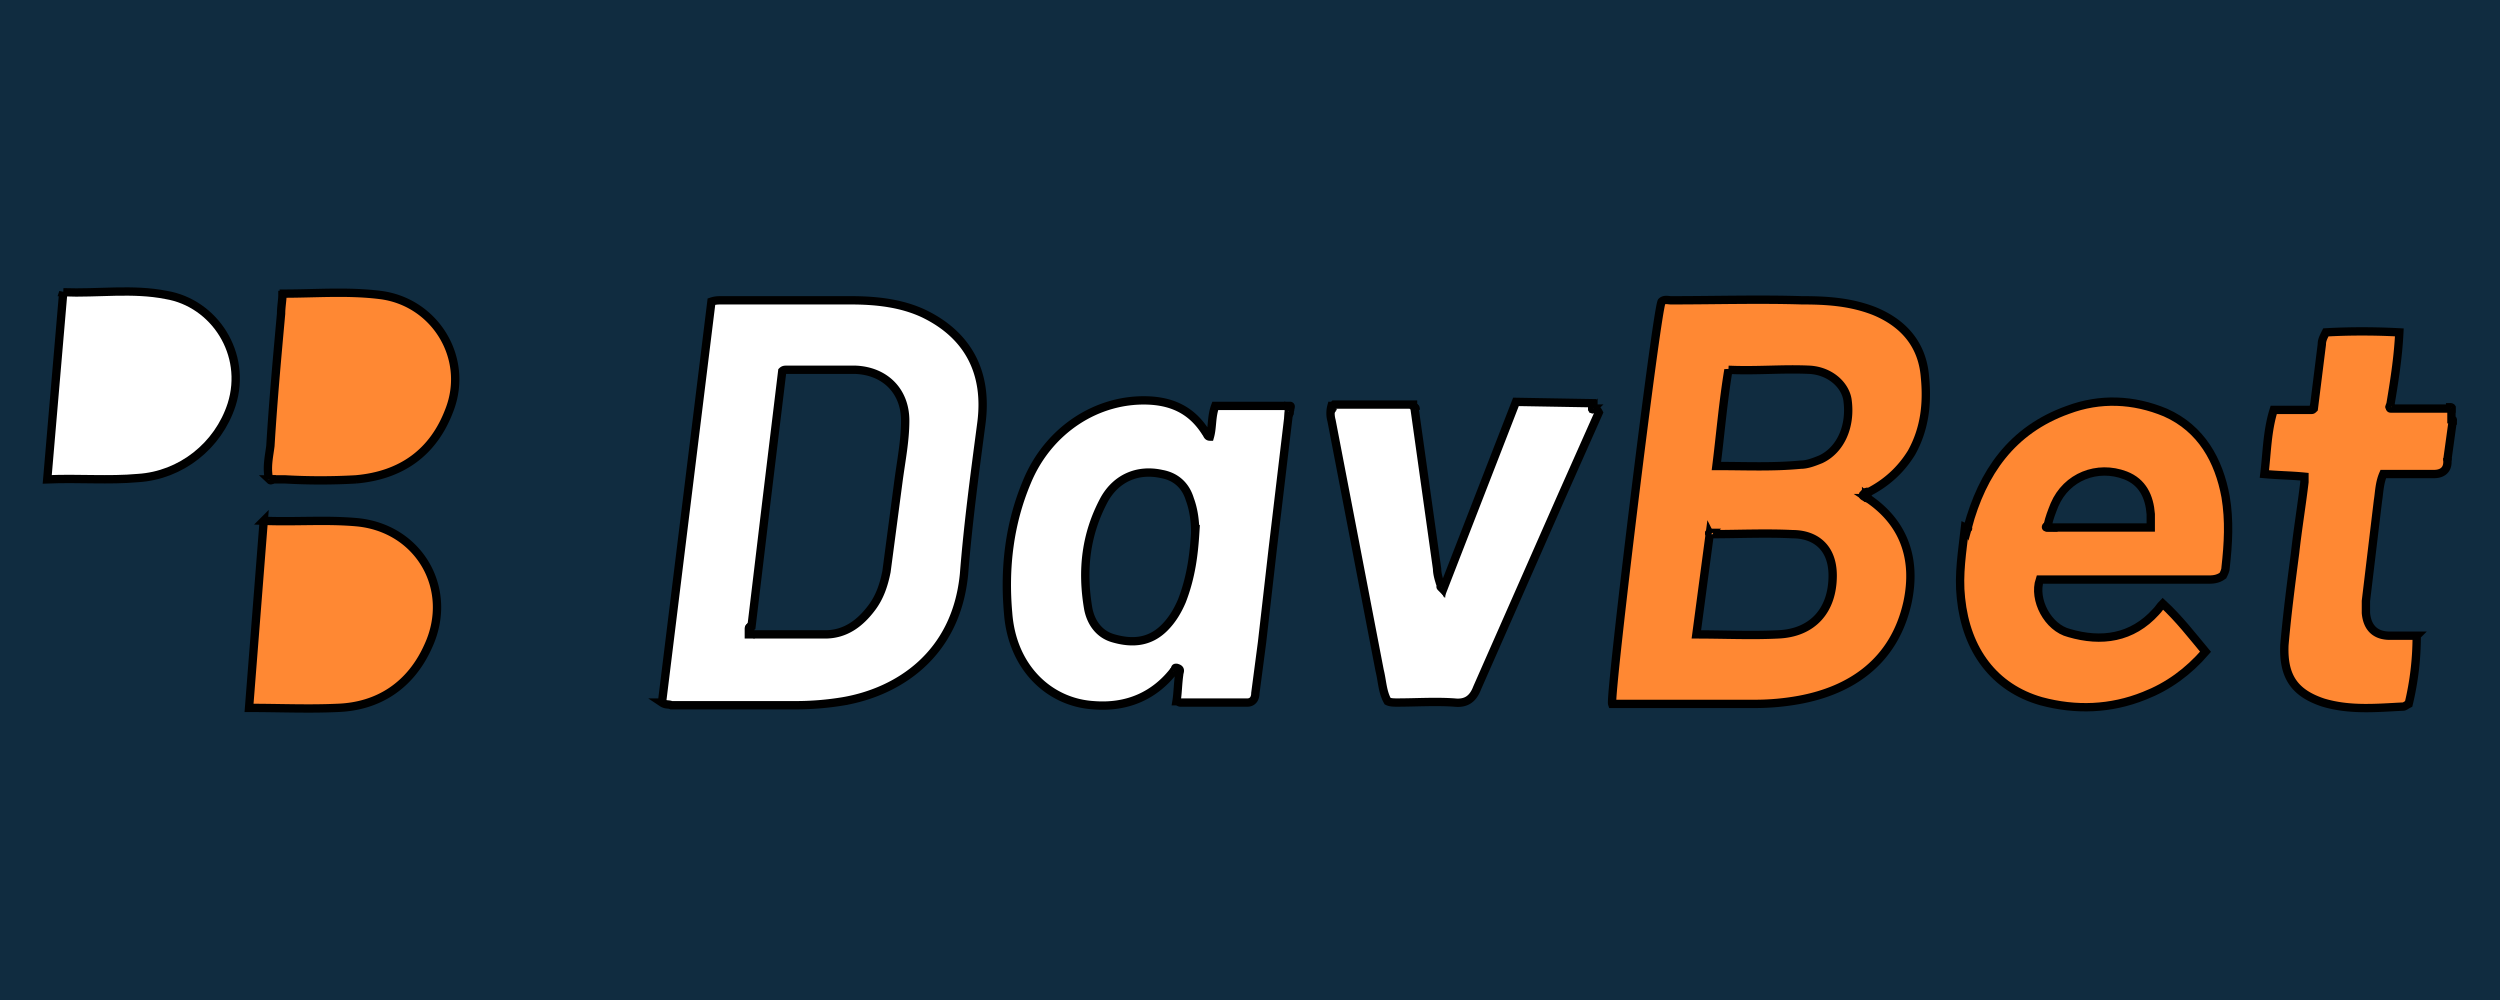
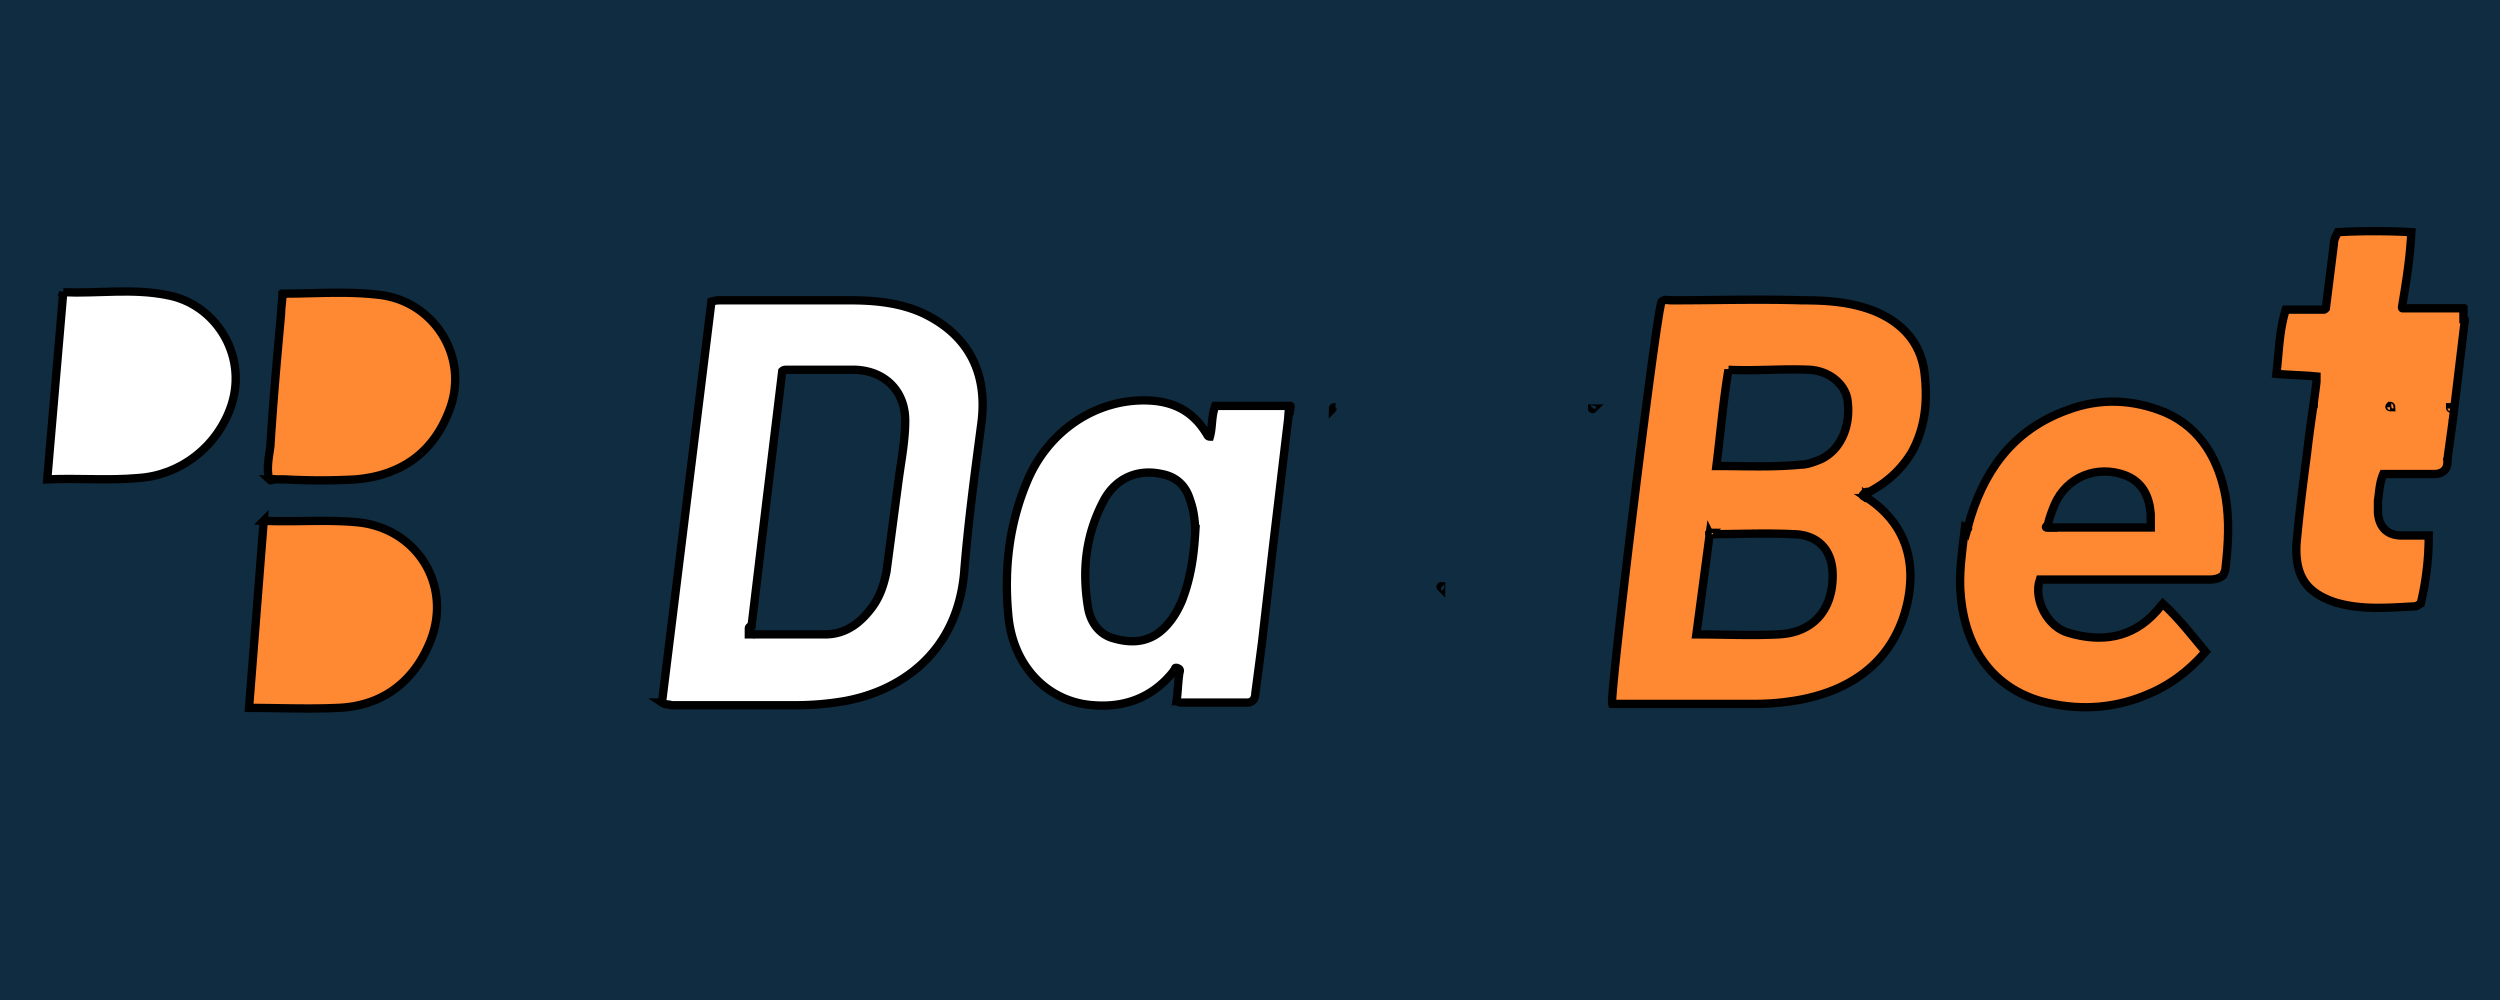
<svg xmlns="http://www.w3.org/2000/svg" width="300" height="120">
  <path fill="#102c40" d="M0 0h300v120H0z" />
  <g stroke="null">
    <path fill="#f83" d="M224.091 59.77c4.33 2.887 5.934 7.217 4.811 12.509-1.604 7.217-6.896 10.584-12.99 11.707a29.53 29.53 0 0 1-5.292.481h-16.197-.962c-.321-.962 5.292-46.989 5.934-48.271.321-.321.802-.16 1.123-.16 5.292 0 10.584-.16 15.716 0 2.887 0 5.773.16 8.66 1.283 3.528 1.443 5.773 4.009 6.094 7.858.321 3.207 0 6.254-1.604 9.141-1.283 2.085-3.047 3.689-5.292 4.811h-.16l-.16.16c-.16.16-.16.16.16.321h0c0 .16 0 .16.16.16zm-18.924 4.33l-1.604 12.028c3.368 0 6.575.16 9.783 0 4.17-.16 6.575-2.887 6.575-7.056 0-3.528-2.245-4.971-4.811-4.971-3.207-.16-6.575 0-9.783 0-.16-.16-.321-.16-.16 0zm2.245-19.726c-.641 3.849-.962 7.698-1.443 11.547 3.528 0 6.736.16 10.103-.16.802 0 1.604-.321 2.406-.641 2.406-1.123 3.689-4.009 3.207-7.217-.321-1.764-2.085-3.368-4.49-3.528-3.207-.16-6.415.16-9.783 0z" />
    <path d="M79.437 84.307l5.934-48.111c.481-.16.802-.16 1.283-.16h15.396c3.047 0 6.094.321 8.82 1.604 5.292 2.566 7.698 7.056 6.896 13.15s-1.604 12.028-2.085 18.122c-.962 9.783-8.019 14.113-14.433 15.235a35.06 35.06 0 0 1-5.773.481H80.56c-.321-.16-.641 0-1.123-.321zm10.424-8.82v.641h9.141c2.406 0 4.17-1.283 5.613-3.207.962-1.283 1.443-2.726 1.764-4.33l1.443-10.905c.321-2.406.802-4.811.802-7.217 0-3.528-2.406-5.934-5.934-6.094h-8.339c-.16 0-.321 0-.481.16l-1.924 15.877-1.764 14.754c-.321.16-.321.16-.321.321zm64.79-25.82l-1.924 16.197-1.283 11.226-.802 6.094c0 .641-.321 1.123-.962 1.123h-8.019c-.16 0-.321-.16-.481-.16.16-.962.16-2.085.321-3.207 0-.321.321-.641-.321-.802-.16 0-.16 0-.16.16-2.406 3.207-5.773 4.651-9.783 4.33-5.292-.321-9.783-4.49-10.264-11.066-.481-5.453.16-10.745 2.245-15.716 2.566-6.254 8.5-10.103 14.754-9.783 2.887.16 5.132 1.283 6.736 3.849.16.16.16.481.481.481.321-1.123.16-2.406.641-3.689h8.981c.16 0 0 .321 0 .481-.16.321-.16.481-.16.481zM143.425 63.94c0-1.283-.16-2.726-.641-4.009-.481-1.604-1.604-2.726-3.368-3.047-2.887-.641-5.453.481-6.896 3.047-2.245 4.17-2.726 8.5-1.924 13.15.321 1.604 1.283 3.047 3.047 3.528 2.245.641 4.33.481 6.094-1.283.962-.962 1.604-2.085 2.085-3.207 1.123-2.887 1.443-5.613 1.604-8.179z" fill="#fff" />
    <path fill="#f83" d="M236.119 63.298c1.764-6.575 5.292-11.707 12.028-14.113 3.849-1.443 7.858-1.283 11.707.321 4.33 1.924 6.415 5.773 7.217 10.103.481 2.887.321 5.613 0 8.5 0 .321-.16.641-.321.962-.641.481-1.283.481-1.924.481h-18.924-1.123c-.802 2.406.962 5.773 3.528 6.415 3.849 1.123 7.537.641 10.424-2.566.321-.321.481-.641.802-.962 1.924 1.764 3.528 3.849 5.132 5.773-2.085 2.406-4.49 4.17-7.377 5.292-4.009 1.604-8.179 1.764-12.349.641-5.613-1.604-8.981-6.094-9.622-12.349-.321-2.887.16-5.613.481-8.5.321.16.481.16.321 0zm9.622 0h12.349v-1.604c-.16-2.085-.962-3.849-3.047-4.651-3.368-1.283-7.056.16-8.5 3.528-.321.802-.641 1.604-.802 2.406-.321.321-.16.321 0 .321z" />
-     <path fill="#fff" d="M191.215 49.025c.321 0 .481.16.641.481l-4.49 10.103-10.103 22.933c-.481 1.283-1.283 1.924-2.726 1.764-2.245-.16-4.651 0-6.896 0-.321 0-.802 0-1.123-.16-.641-1.123-.641-2.406-.962-3.689l-5.773-29.989a3.29 3.29 0 0 1 0-1.764c.16 0 .16 0 .321-.16h9.462c0 .16.16.321.16.321l2.726 19.405c0 .481.16 1.123.321 1.604 0 0 0 .16.16.16 0 .16.16.16.321.481l8.66-22.291 9.141.16c0 .802 0 .802.16.641z" />
-     <path d="M294.333 50.469l-.641 4.651v.321c0 .962-.641 1.443-1.604 1.443h-6.094c-.481 1.123-.481 2.245-.641 3.207l-1.443 12.028v1.443c.16 1.764 1.123 2.726 2.887 2.726h3.207a34.59 34.59 0 0 1-.962 8.179c-.321.16-.481.321-.641.321-3.207.16-6.415.481-9.622-.481-3.368-1.123-4.811-3.047-4.651-6.896.321-3.689.802-7.377 1.283-11.066.321-2.887.802-5.773 1.123-8.5v-.641c-1.604-.16-3.047-.16-4.811-.321.321-2.566.321-5.132 1.123-7.698h4.49c.16 0 .16 0 .321-.16l.962-7.698c0-.481.16-.802.481-1.443 2.887-.16 5.773-.16 8.82 0-.16 3.207-.641 6.094-1.123 8.981 0 .16 0 .16.16.16h7.056c0 .16.16.16.16.16v1.123c.16 0 .16 0 .16.16zM31.647 62.496c3.689.16 7.377-.16 11.066.16 7.537.641 11.867 8.019 8.66 14.914-2.085 4.651-5.934 7.217-10.905 7.377-3.528.16-6.896 0-10.584 0l1.764-22.452z" fill="#f83" />
+     <path d="M294.333 50.469l-.641 4.651v.321c0 .962-.641 1.443-1.604 1.443h-6.094c-.481 1.123-.481 2.245-.641 3.207v1.443c.16 1.764 1.123 2.726 2.887 2.726h3.207a34.59 34.59 0 0 1-.962 8.179c-.321.16-.481.321-.641.321-3.207.16-6.415.481-9.622-.481-3.368-1.123-4.811-3.047-4.651-6.896.321-3.689.802-7.377 1.283-11.066.321-2.887.802-5.773 1.123-8.5v-.641c-1.604-.16-3.047-.16-4.811-.321.321-2.566.321-5.132 1.123-7.698h4.49c.16 0 .16 0 .321-.16l.962-7.698c0-.481.16-.802.481-1.443 2.887-.16 5.773-.16 8.82 0-.16 3.207-.641 6.094-1.123 8.981 0 .16 0 .16.16.16h7.056c0 .16.16.16.16.16v1.123c.16 0 .16 0 .16.16zM31.647 62.496c3.689.16 7.377-.16 11.066.16 7.537.641 11.867 8.019 8.66 14.914-2.085 4.651-5.934 7.217-10.905 7.377-3.528.16-6.896 0-10.584 0l1.764-22.452z" fill="#f83" />
    <path fill="#fff" d="M7.591 35.073c4.17.16 8.339-.481 12.349.321 5.773.962 9.783 7.056 7.858 13.15-1.604 4.971-6.094 8.5-11.226 8.82-3.528.321-7.056 0-10.905.16l1.924-22.452z" />
    <path fill="#f83" d="M32.288 57.525c-.321-1.443 0-2.726.16-4.009.321-5.292.802-10.584 1.283-15.877 0-.802.16-1.604.16-2.245.16 0 .16-.16.16-.16 3.849 0 7.698-.321 11.547.16 6.575.802 10.745 7.537 8.339 13.792-1.924 5.132-5.773 7.858-11.226 8.339a75.14 75.14 0 0 1-8.5 0h-1.764c.16 0 0 0-.16 0z" />
-     <path fill="#fff" d="M169.886 49.186c0-.16-.16-.321-.16-.321.16 0 .16.16.16.321z" />
    <path d="M294.173 49.025c-.16 0-.16 0-.16-.16.16 0 .16 0 .16.16h0zm.16 1.444v-.16.16zm-.641 4.811v-.321.321z" fill="#7e7e7e" />
    <path fill="#fff" d="M154.651 49.667v-.321c.16.16.16.321 0 .321z" />
    <path fill="#f83" d="M32.288 57.525h.321c0 .16-.16.16-.321 0z" />
    <path fill="#7e7e7e" d="M191.215 49.025c-.16.16-.16 0-.16 0h.16z" />
    <g fill="#f83">
      <path d="M223.931 59.129c0-.16.16-.16.16 0h-.16zm-.161.481c-.16 0-.321-.16-.16-.321.16.16.16.16.16.321z" />
      <path d="M224.091 59.77c-.16 0-.16 0-.16-.16l.16.16z" />
    </g>
    <path fill="#fff" d="M160.264 48.865c-.16 0-.16 0-.321.16 0-.16.16-.16.321-.16z" />
    <path d="M236.119 63.298c0 .16 0 .16-.16.321 0-.16 0-.321.16-.321zm50.837-14.433c-.16 0-.321 0-.16-.16 0 0 .16 0 .16.16z" fill="#f83" />
    <path fill="#7e7e7e" d="M172.933 70.515c-.16-.16 0-.16 0-.16v.16z" />
    <path fill="#f83" d="M277.655 48.704c0 .16-.16.16-.321.16.16 0 .321-.16.321-.16z" />
    <path fill="#fff" d="M140.859 80.618c0-.16 0-.16.16-.16-.16 0-.16.16-.16.16z" />
    <path fill="#7e7e7e" d="M205.328 63.94l-.16.16c-.16-.16 0-.16.16-.16z" />
    <path fill="#fff" d="M90.021 75.166v.321c-.16-.16-.16-.16 0-.321z" />
    <path fill="#f83" d="M245.581 63.138l.16.16c-.16 0-.321 0-.16-.16z" />
  </g>
</svg>